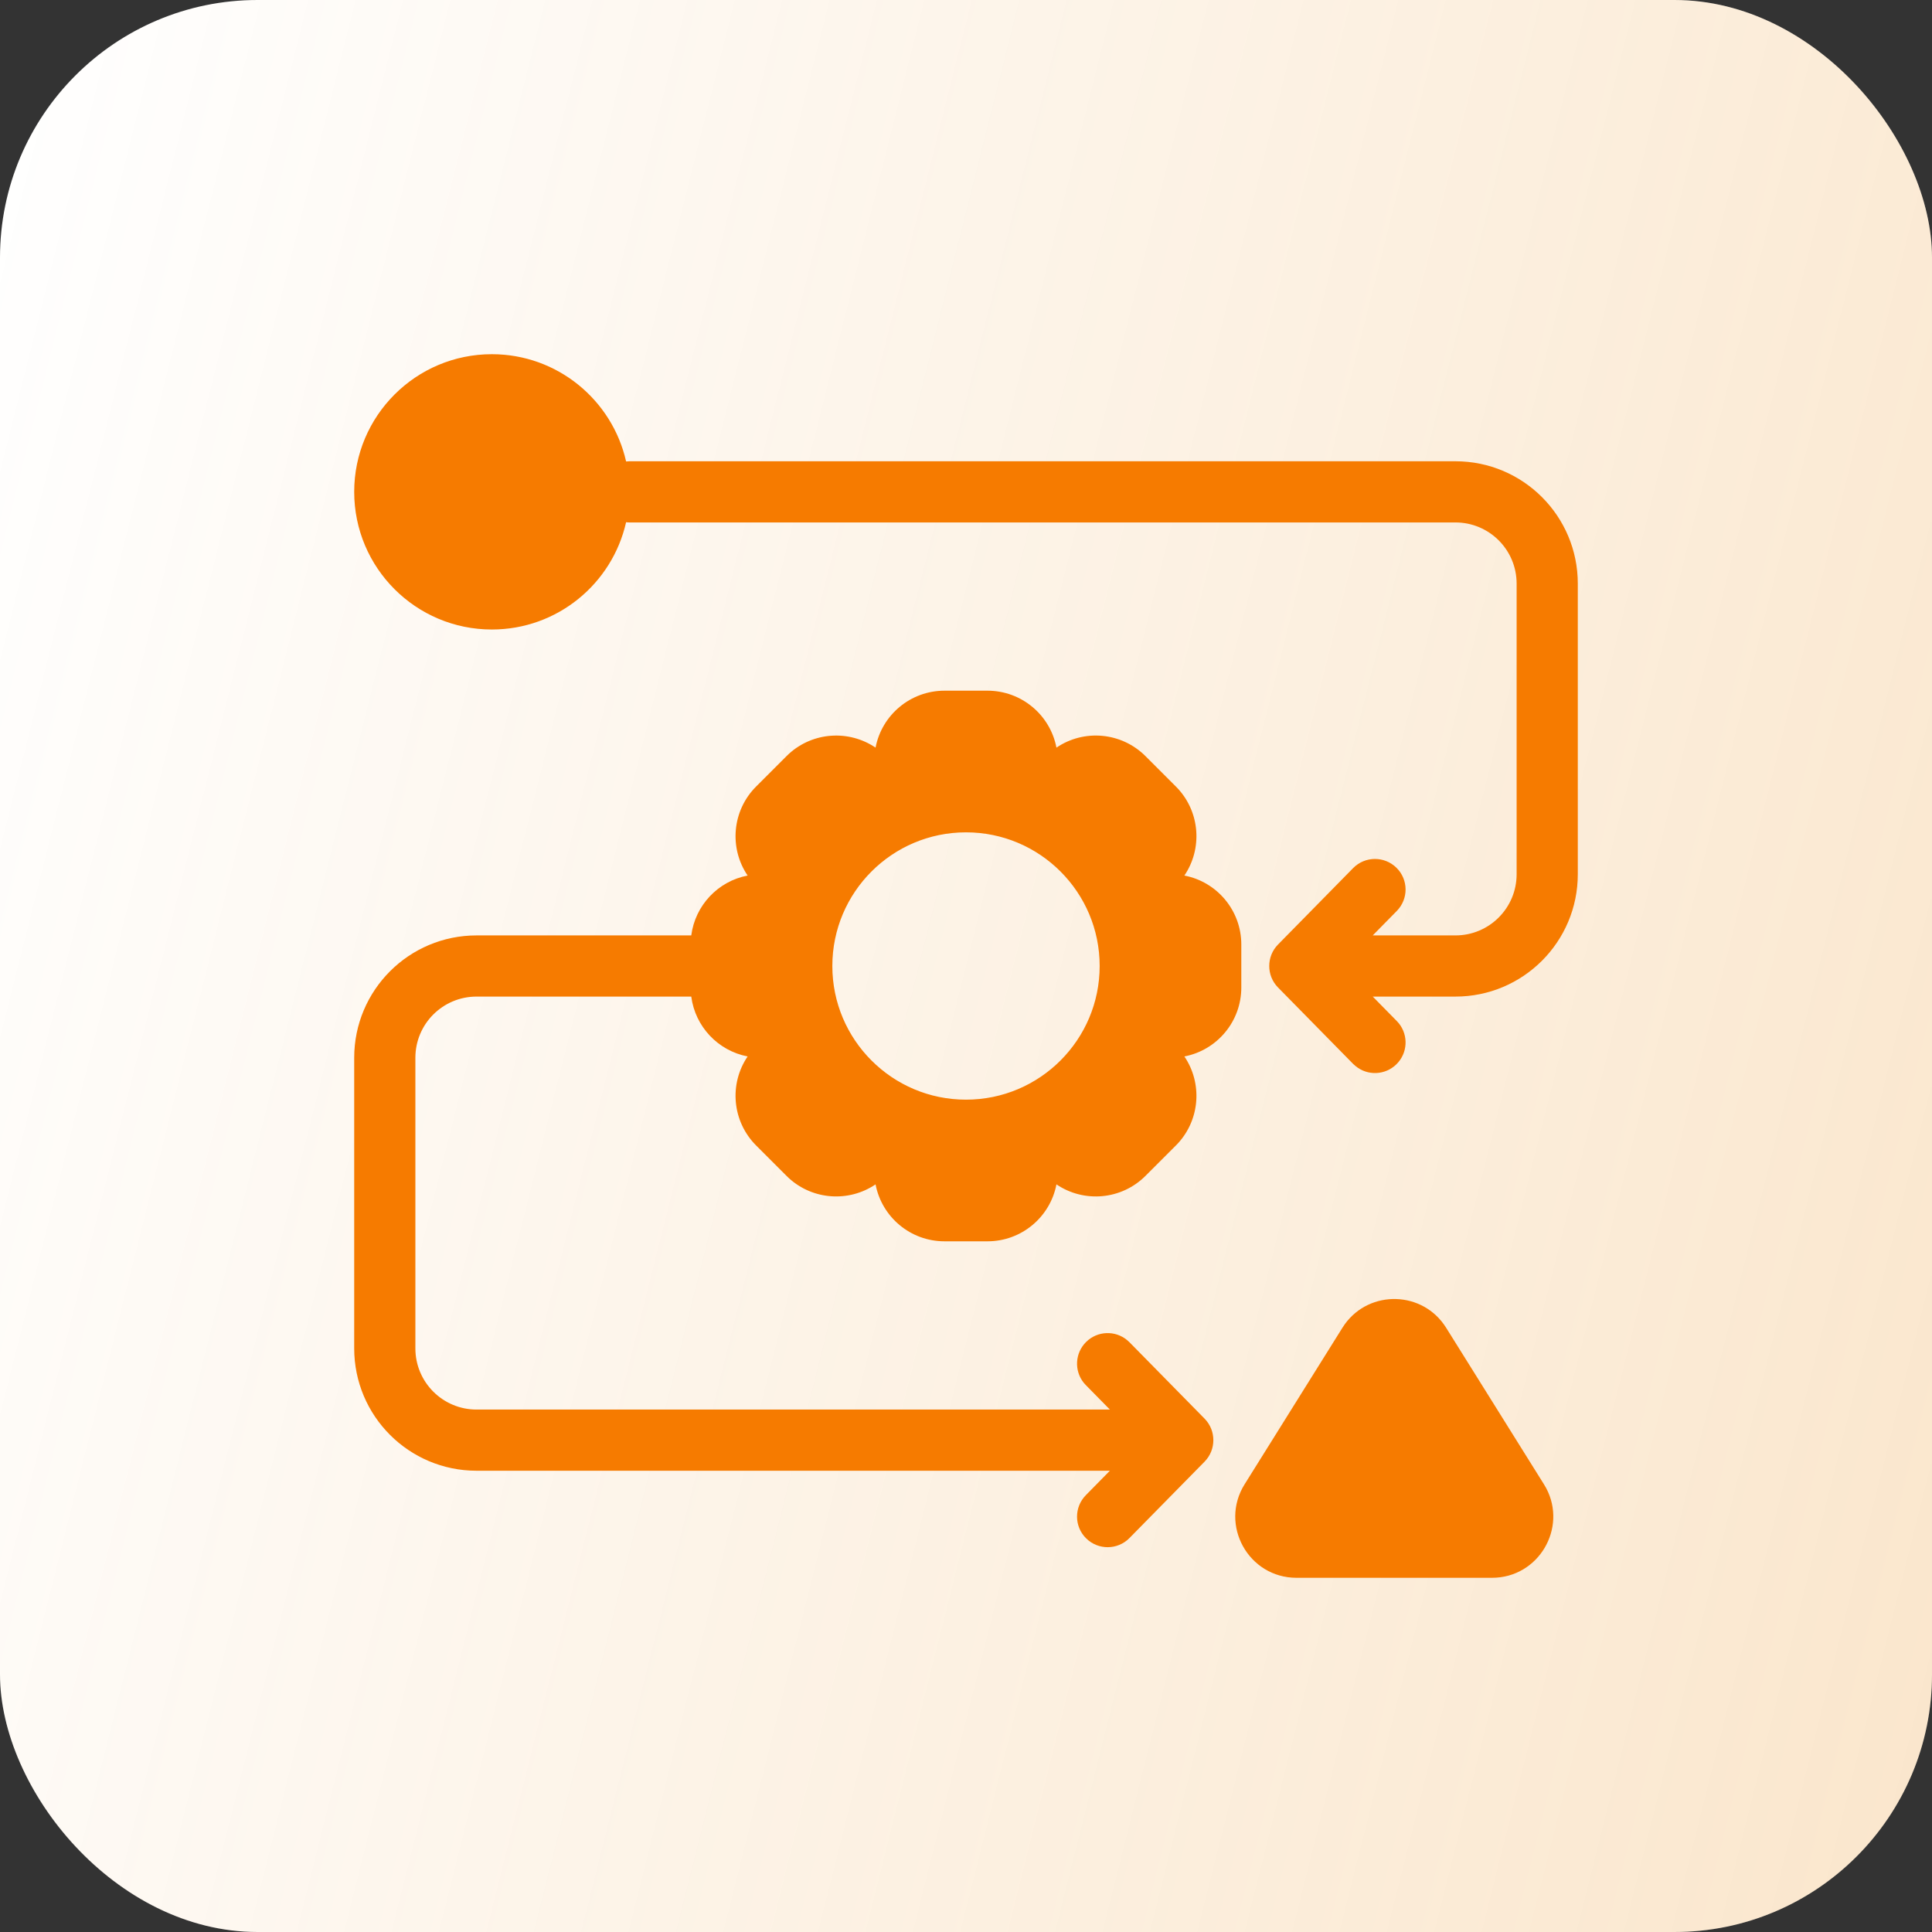
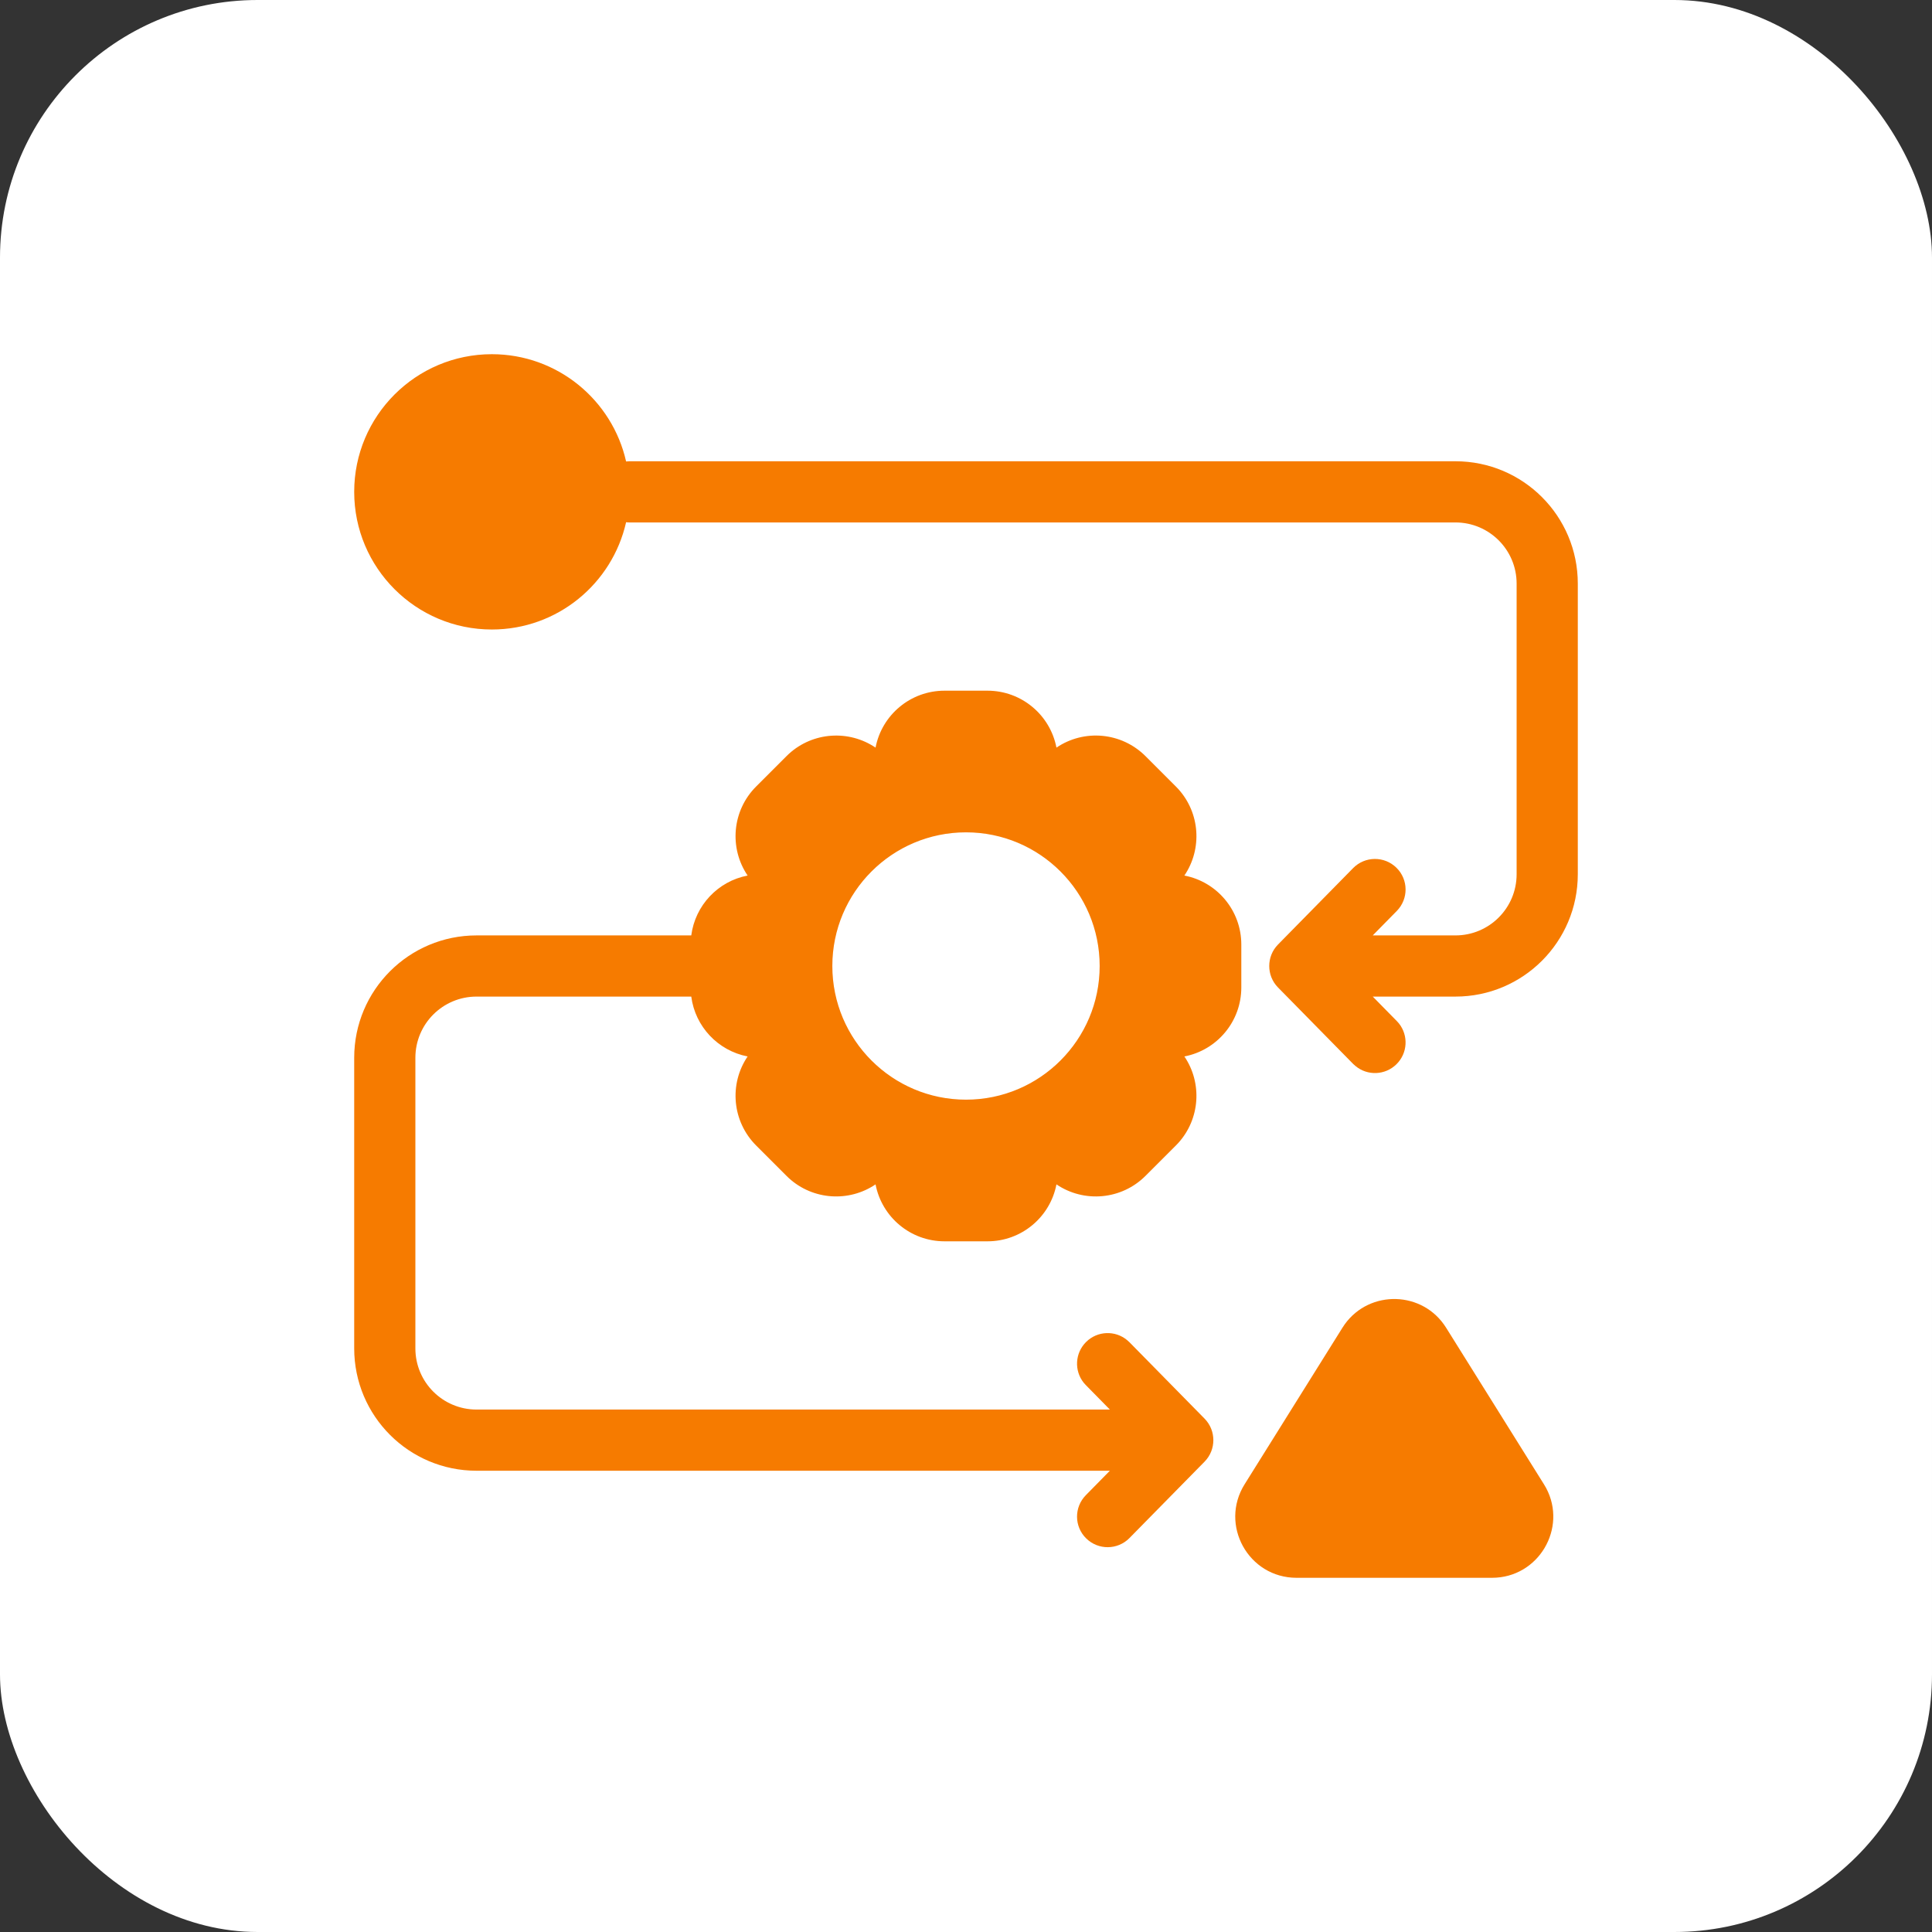
<svg xmlns="http://www.w3.org/2000/svg" width="60" height="60" viewBox="0 0 60 60" fill="none">
  <rect x="0" y="0" width="60" height="60" fill="#333333" stroke="none" />
  <rect width="60" height="60" rx="8" fill="white" />
-   <rect width="60" height="60" rx="8" fill="url(#paint0_linear_503_237)" fill-opacity="0.2" />
  <path d="M41.762 41.127C42.541 40.045 44.191 40.082 44.911 41.235L47.947 46.093L48.017 46.213C48.681 47.46 47.781 49 46.336 49H40.265C38.771 49 37.862 47.358 38.654 46.093L41.69 41.235L41.762 41.127Z" fill="#F67B00" />
  <path fill-rule="evenodd" clip-rule="evenodd" d="M30.668 21.45C31.724 21.45 32.614 22.203 32.809 23.218C33.664 22.637 34.826 22.736 35.574 23.482L36.518 24.426L36.591 24.502C37.27 25.25 37.342 26.363 36.782 27.191C37.797 27.386 38.55 28.276 38.55 29.332V30.668C38.55 31.724 37.797 32.614 36.782 32.809C37.342 33.635 37.27 34.75 36.591 35.498L36.518 35.574L35.574 36.518C34.828 37.264 33.664 37.362 32.809 36.782C32.614 37.797 31.724 38.55 30.668 38.55H29.332C28.276 38.55 27.386 37.797 27.191 36.782C26.363 37.342 25.25 37.27 24.502 36.591L24.426 36.518L23.482 35.574C22.736 34.826 22.637 33.665 23.218 32.809C22.296 32.631 21.589 31.88 21.468 30.95H14.8C13.75 30.95 12.9 31.8 12.9 32.85V41.875C12.9 42.925 13.75 43.775 14.8 43.775H34.468L33.722 43.016L33.657 42.944C33.355 42.567 33.382 42.018 33.733 41.673C34.084 41.328 34.635 41.311 35.004 41.619L35.076 41.684L37.411 44.059C37.772 44.428 37.772 45.022 37.411 45.391L35.076 47.766C34.709 48.139 34.108 48.145 33.733 47.777C33.358 47.41 33.353 46.809 33.722 46.434L34.468 45.675H14.8C12.701 45.675 11 43.974 11 41.875V32.85C11 30.751 12.701 29.05 14.8 29.05H21.468C21.589 28.12 22.294 27.367 23.218 27.191C22.637 26.335 22.736 25.172 23.482 24.426L24.426 23.482L24.502 23.409C25.25 22.73 26.363 22.658 27.191 23.218C27.386 22.203 28.276 21.45 29.332 21.45L30.668 21.45ZM30 25.849C27.709 25.849 25.849 27.708 25.849 30C25.849 32.291 27.709 34.151 30 34.151C32.291 34.151 34.151 32.291 34.151 30C34.151 27.708 32.291 25.849 30 25.849Z" fill="#F67B00" />
  <path d="M15.275 11C17.312 11 19.014 12.425 19.444 14.331C19.48 14.327 19.515 14.325 19.55 14.325H45.2C47.299 14.325 49 16.026 49 18.125V27.15C49 29.248 47.299 30.95 45.2 30.95H42.632L43.378 31.709L43.443 31.781C43.745 32.158 43.718 32.707 43.367 33.052C43.016 33.397 42.465 33.414 42.096 33.106L42.023 33.041L39.689 30.666C39.327 30.297 39.327 29.703 39.689 29.334L42.023 26.959C42.391 26.586 42.992 26.58 43.367 26.948C43.742 27.315 43.747 27.916 43.378 28.291L42.632 29.05H45.2C46.25 29.05 47.1 28.2 47.1 27.15V18.125C47.1 17.075 46.25 16.225 45.2 16.225H19.55C19.515 16.225 19.48 16.223 19.444 16.218C19.014 18.125 17.312 19.55 15.275 19.55C12.915 19.55 11 17.635 11 15.275C11 12.915 12.915 11 15.275 11Z" fill="#F67B00" />
  <defs>
    <linearGradient id="paint0_linear_503_237" x1="60" y1="60" x2="-10.618" y2="42.253" gradientUnits="userSpaceOnUse">
      <stop stop-color="#E78200" />
      <stop offset="1" stop-color="#E78200" stop-opacity="0" />
    </linearGradient>
  </defs>
</svg>